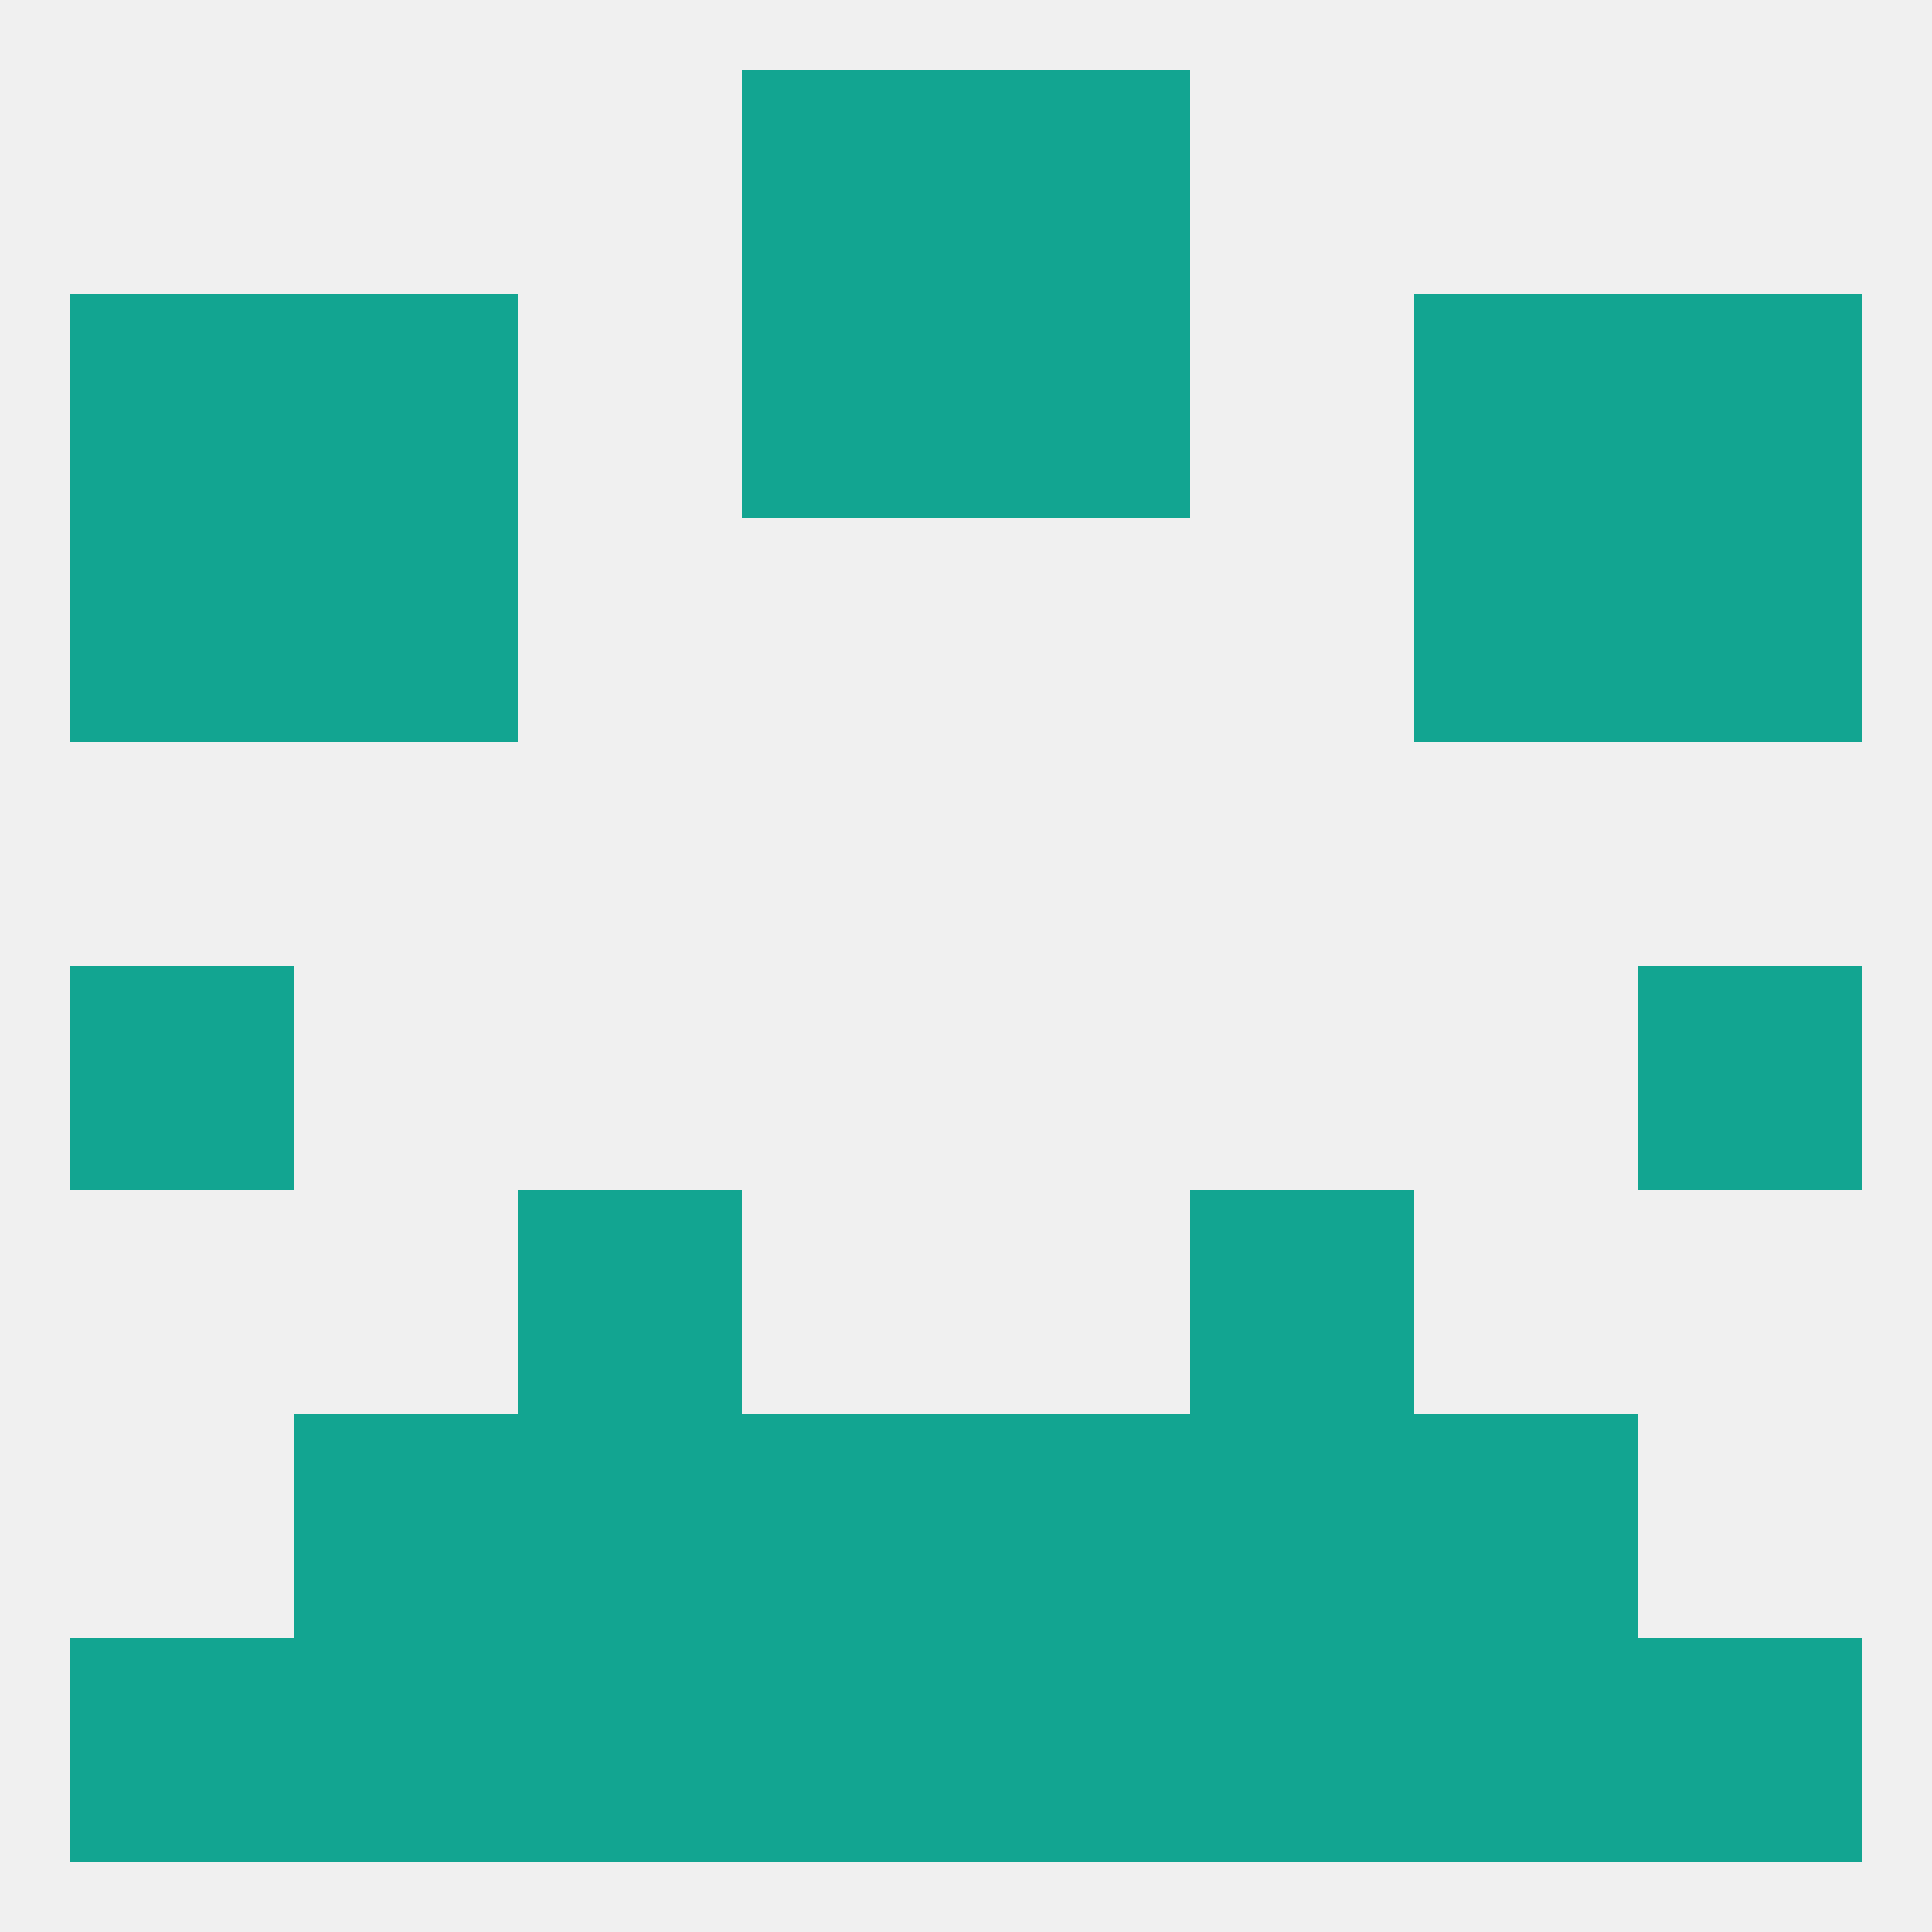
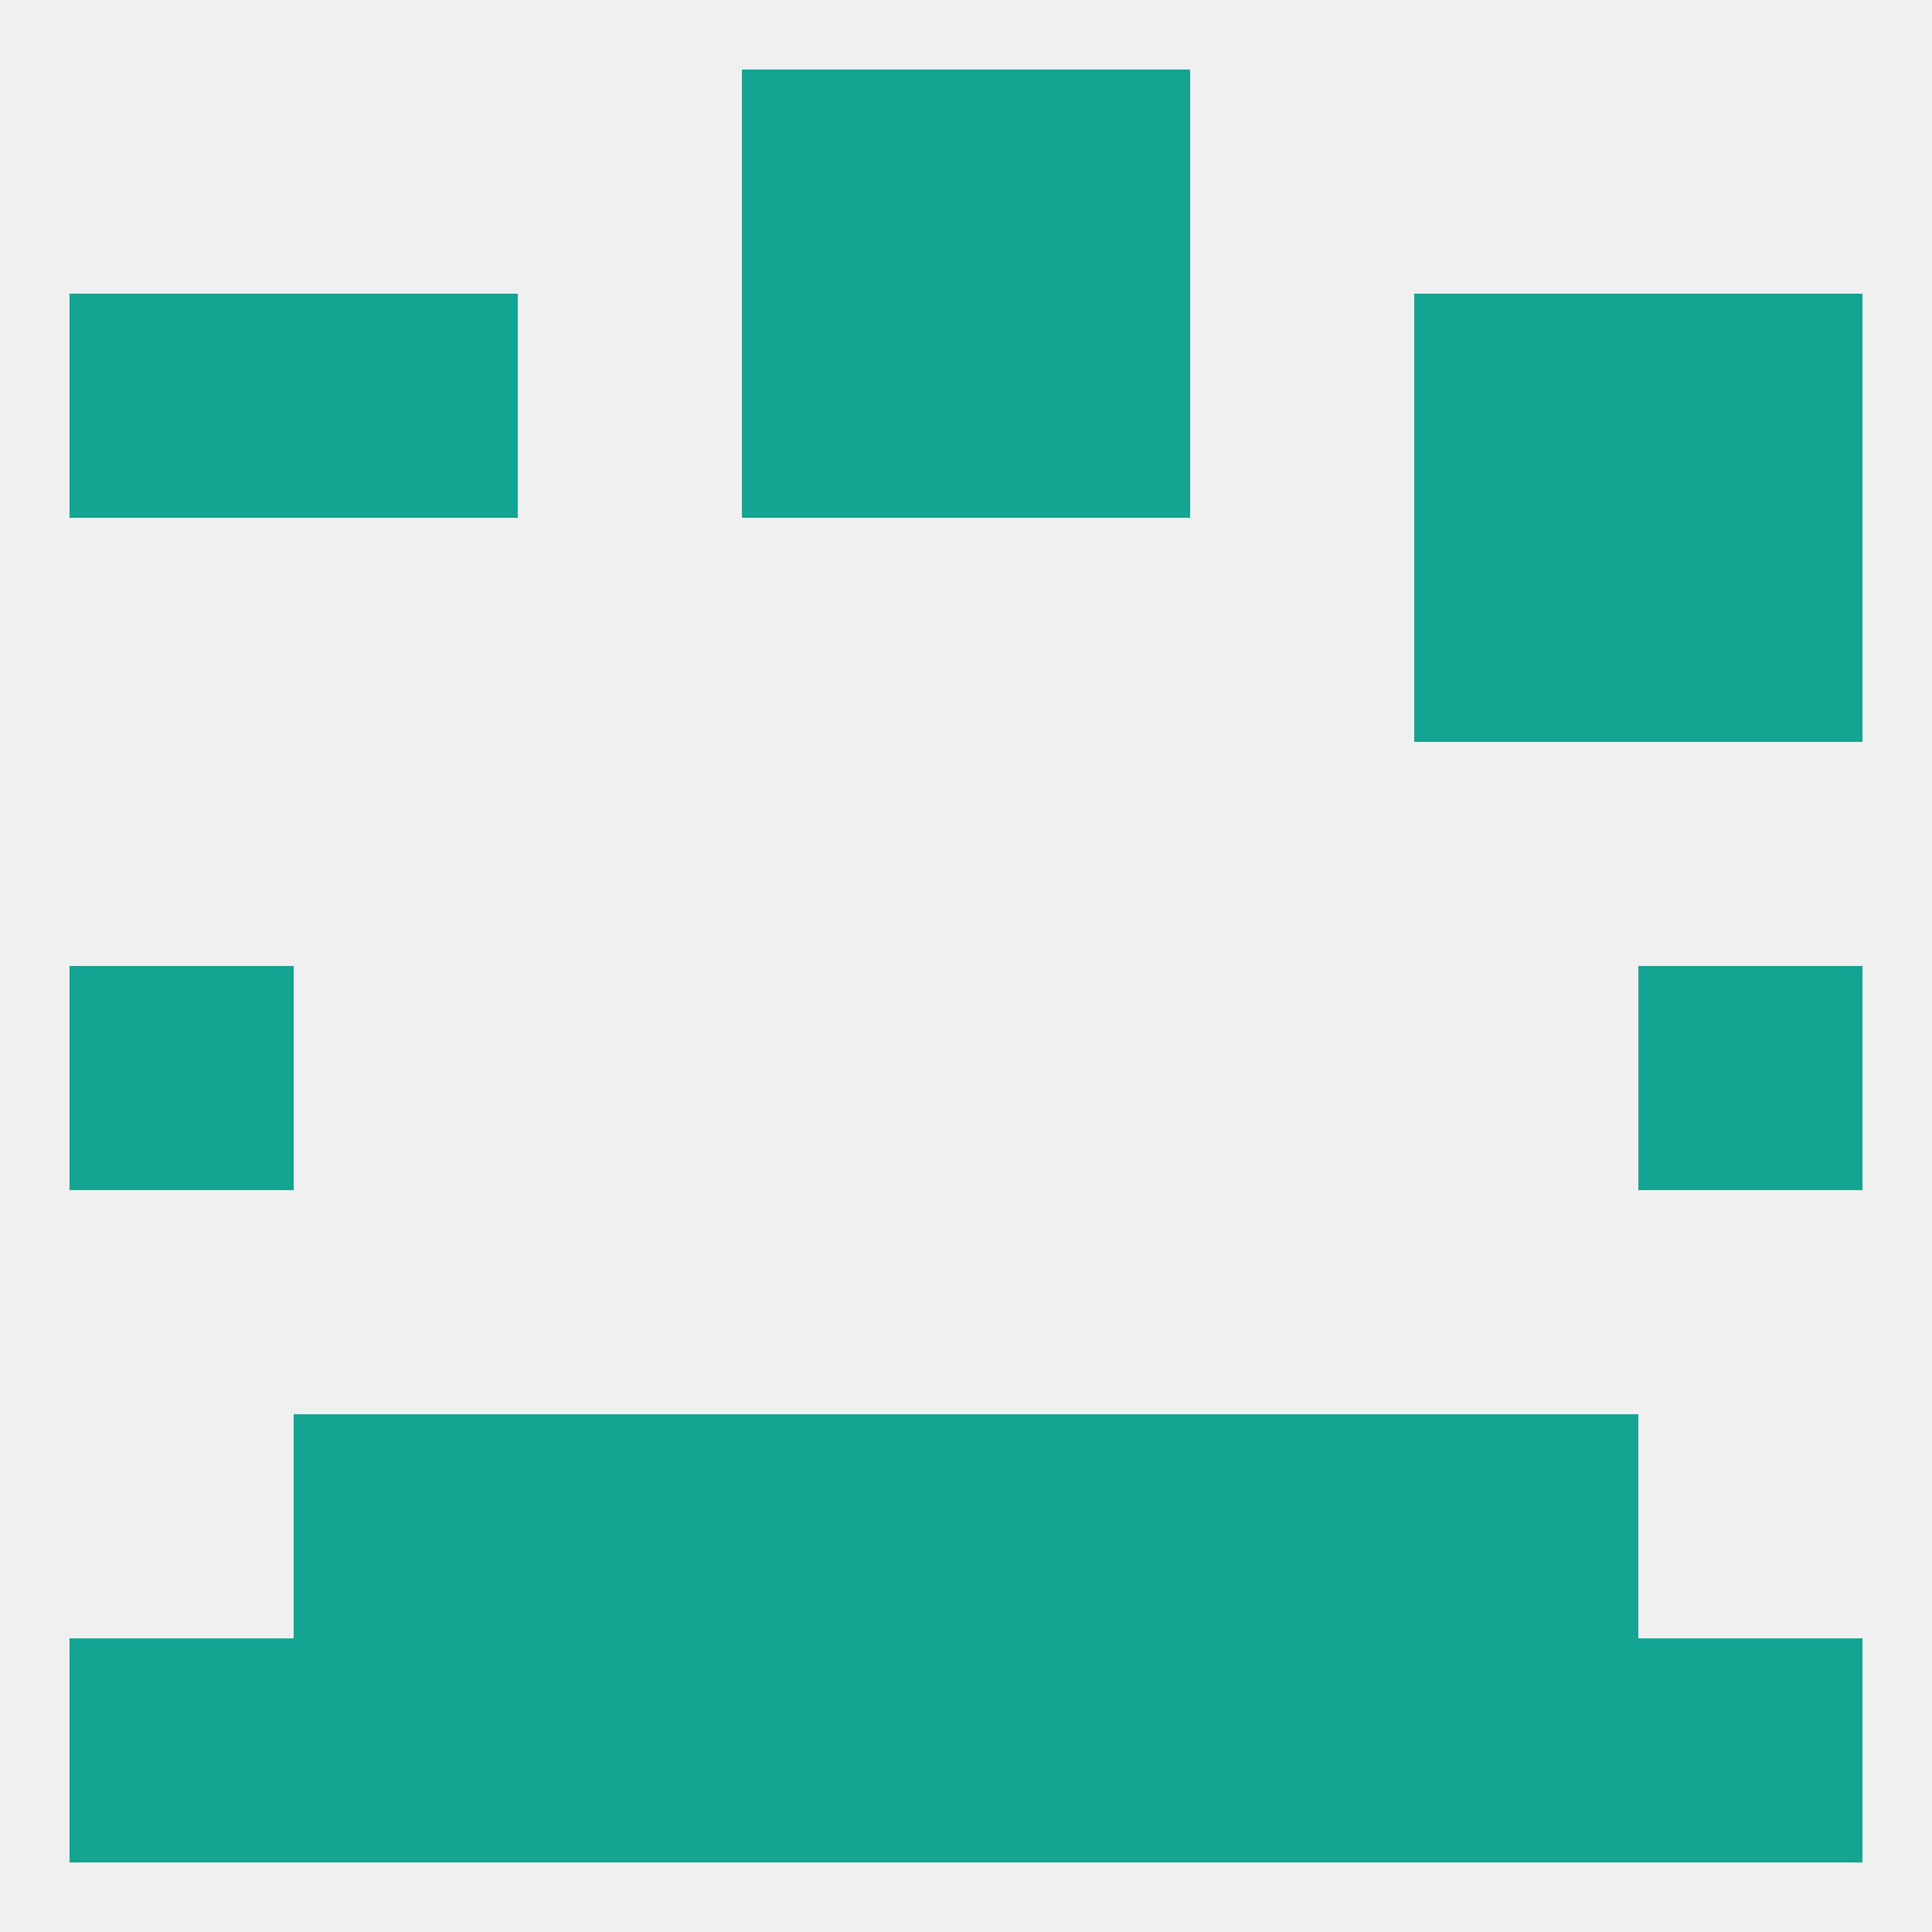
<svg xmlns="http://www.w3.org/2000/svg" version="1.1" baseprofile="full" width="250" height="250" viewBox="0 0 250 250">
  <rect width="100%" height="100%" fill="rgba(240,240,240,255)" />
  <rect x="96" y="38" width="29" height="29" fill="rgba(18,165,145,255)" />
  <rect x="125" y="38" width="29" height="29" fill="rgba(18,165,145,255)" />
  <rect x="9" y="38" width="29" height="29" fill="rgba(18,165,145,255)" />
  <rect x="212" y="38" width="29" height="29" fill="rgba(18,165,145,255)" />
  <rect x="38" y="38" width="29" height="29" fill="rgba(18,165,145,255)" />
  <rect x="183" y="38" width="29" height="29" fill="rgba(18,165,145,255)" />
-   <rect x="9" y="67" width="29" height="29" fill="rgba(18,165,145,255)" />
  <rect x="212" y="67" width="29" height="29" fill="rgba(18,165,145,255)" />
-   <rect x="38" y="67" width="29" height="29" fill="rgba(18,165,145,255)" />
  <rect x="183" y="67" width="29" height="29" fill="rgba(18,165,145,255)" />
  <rect x="212" y="125" width="29" height="29" fill="rgba(18,165,145,255)" />
  <rect x="9" y="125" width="29" height="29" fill="rgba(18,165,145,255)" />
  <rect x="125" y="183" width="29" height="29" fill="rgba(18,165,145,255)" />
  <rect x="67" y="183" width="29" height="29" fill="rgba(18,165,145,255)" />
  <rect x="154" y="183" width="29" height="29" fill="rgba(18,165,145,255)" />
  <rect x="38" y="183" width="29" height="29" fill="rgba(18,165,145,255)" />
  <rect x="183" y="183" width="29" height="29" fill="rgba(18,165,145,255)" />
  <rect x="96" y="183" width="29" height="29" fill="rgba(18,165,145,255)" />
-   <rect x="67" y="154" width="29" height="29" fill="rgba(18,165,145,255)" />
-   <rect x="154" y="154" width="29" height="29" fill="rgba(18,165,145,255)" />
  <rect x="67" y="212" width="29" height="29" fill="rgba(18,165,145,255)" />
  <rect x="154" y="212" width="29" height="29" fill="rgba(18,165,145,255)" />
  <rect x="183" y="212" width="29" height="29" fill="rgba(18,165,145,255)" />
  <rect x="38" y="212" width="29" height="29" fill="rgba(18,165,145,255)" />
  <rect x="9" y="212" width="29" height="29" fill="rgba(18,165,145,255)" />
  <rect x="212" y="212" width="29" height="29" fill="rgba(18,165,145,255)" />
  <rect x="96" y="212" width="29" height="29" fill="rgba(18,165,145,255)" />
  <rect x="125" y="212" width="29" height="29" fill="rgba(18,165,145,255)" />
  <rect x="96" y="9" width="29" height="29" fill="rgba(18,165,145,255)" />
  <rect x="125" y="9" width="29" height="29" fill="rgba(18,165,145,255)" />
</svg>